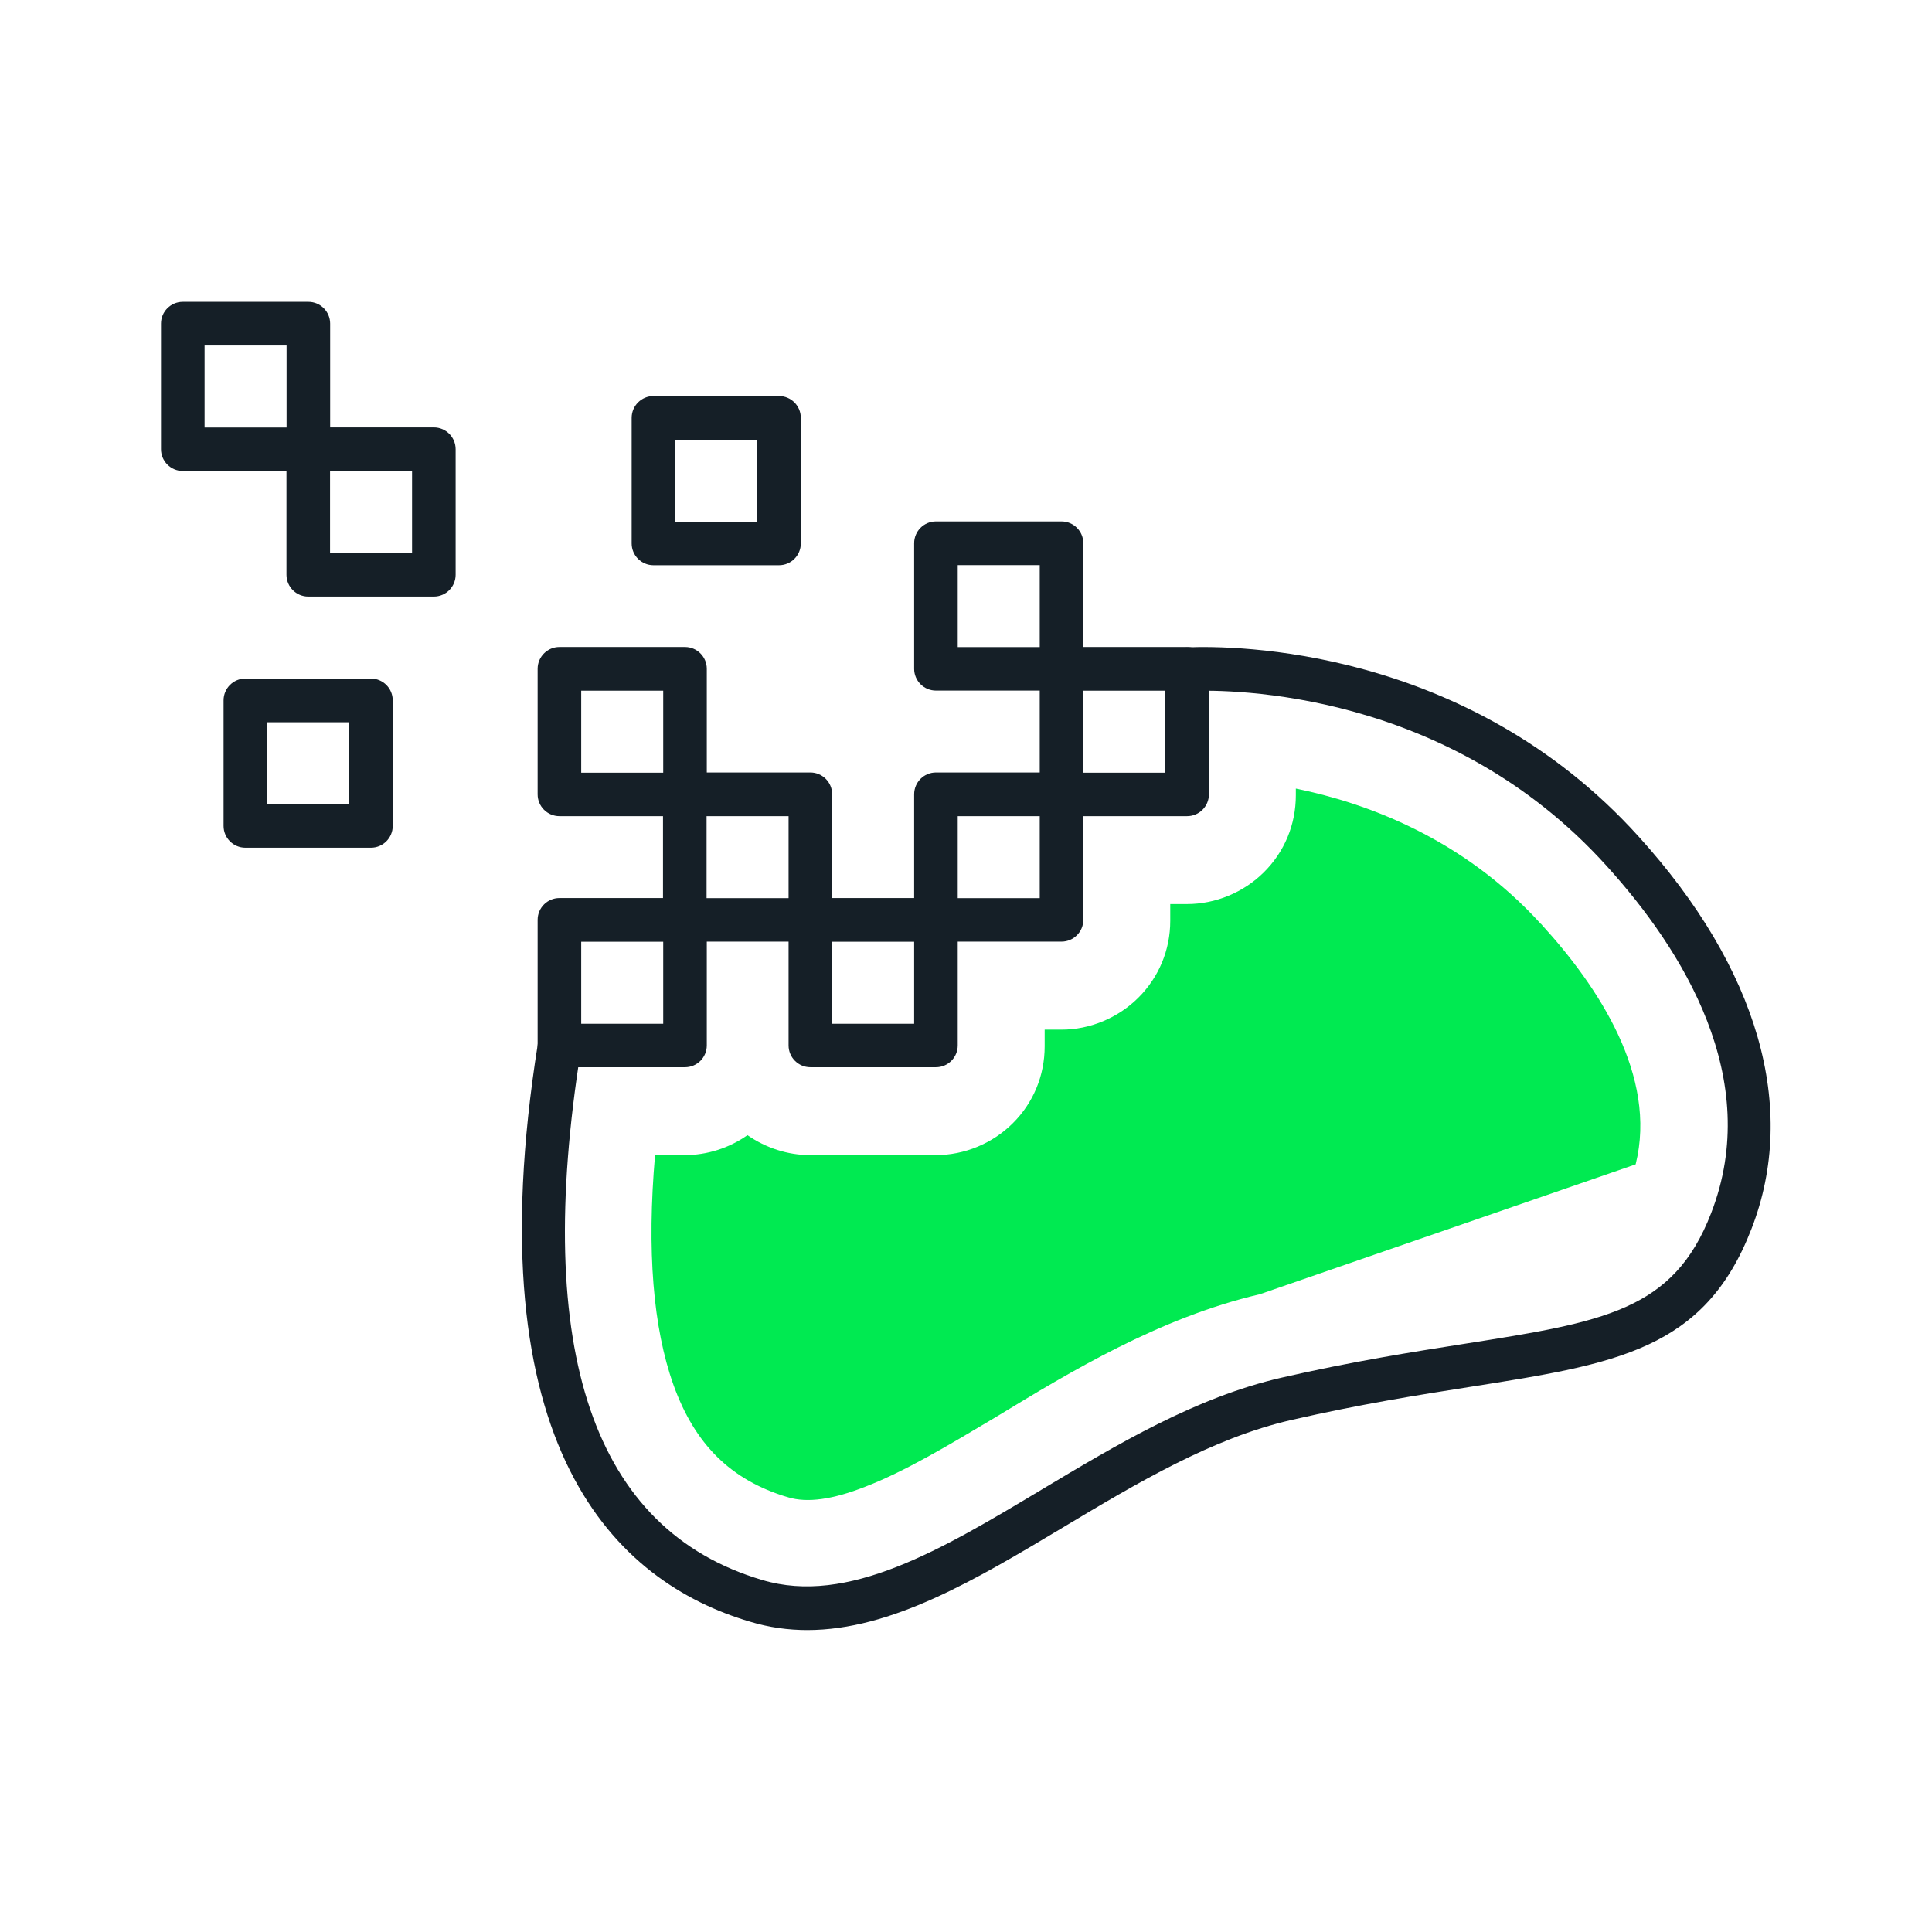
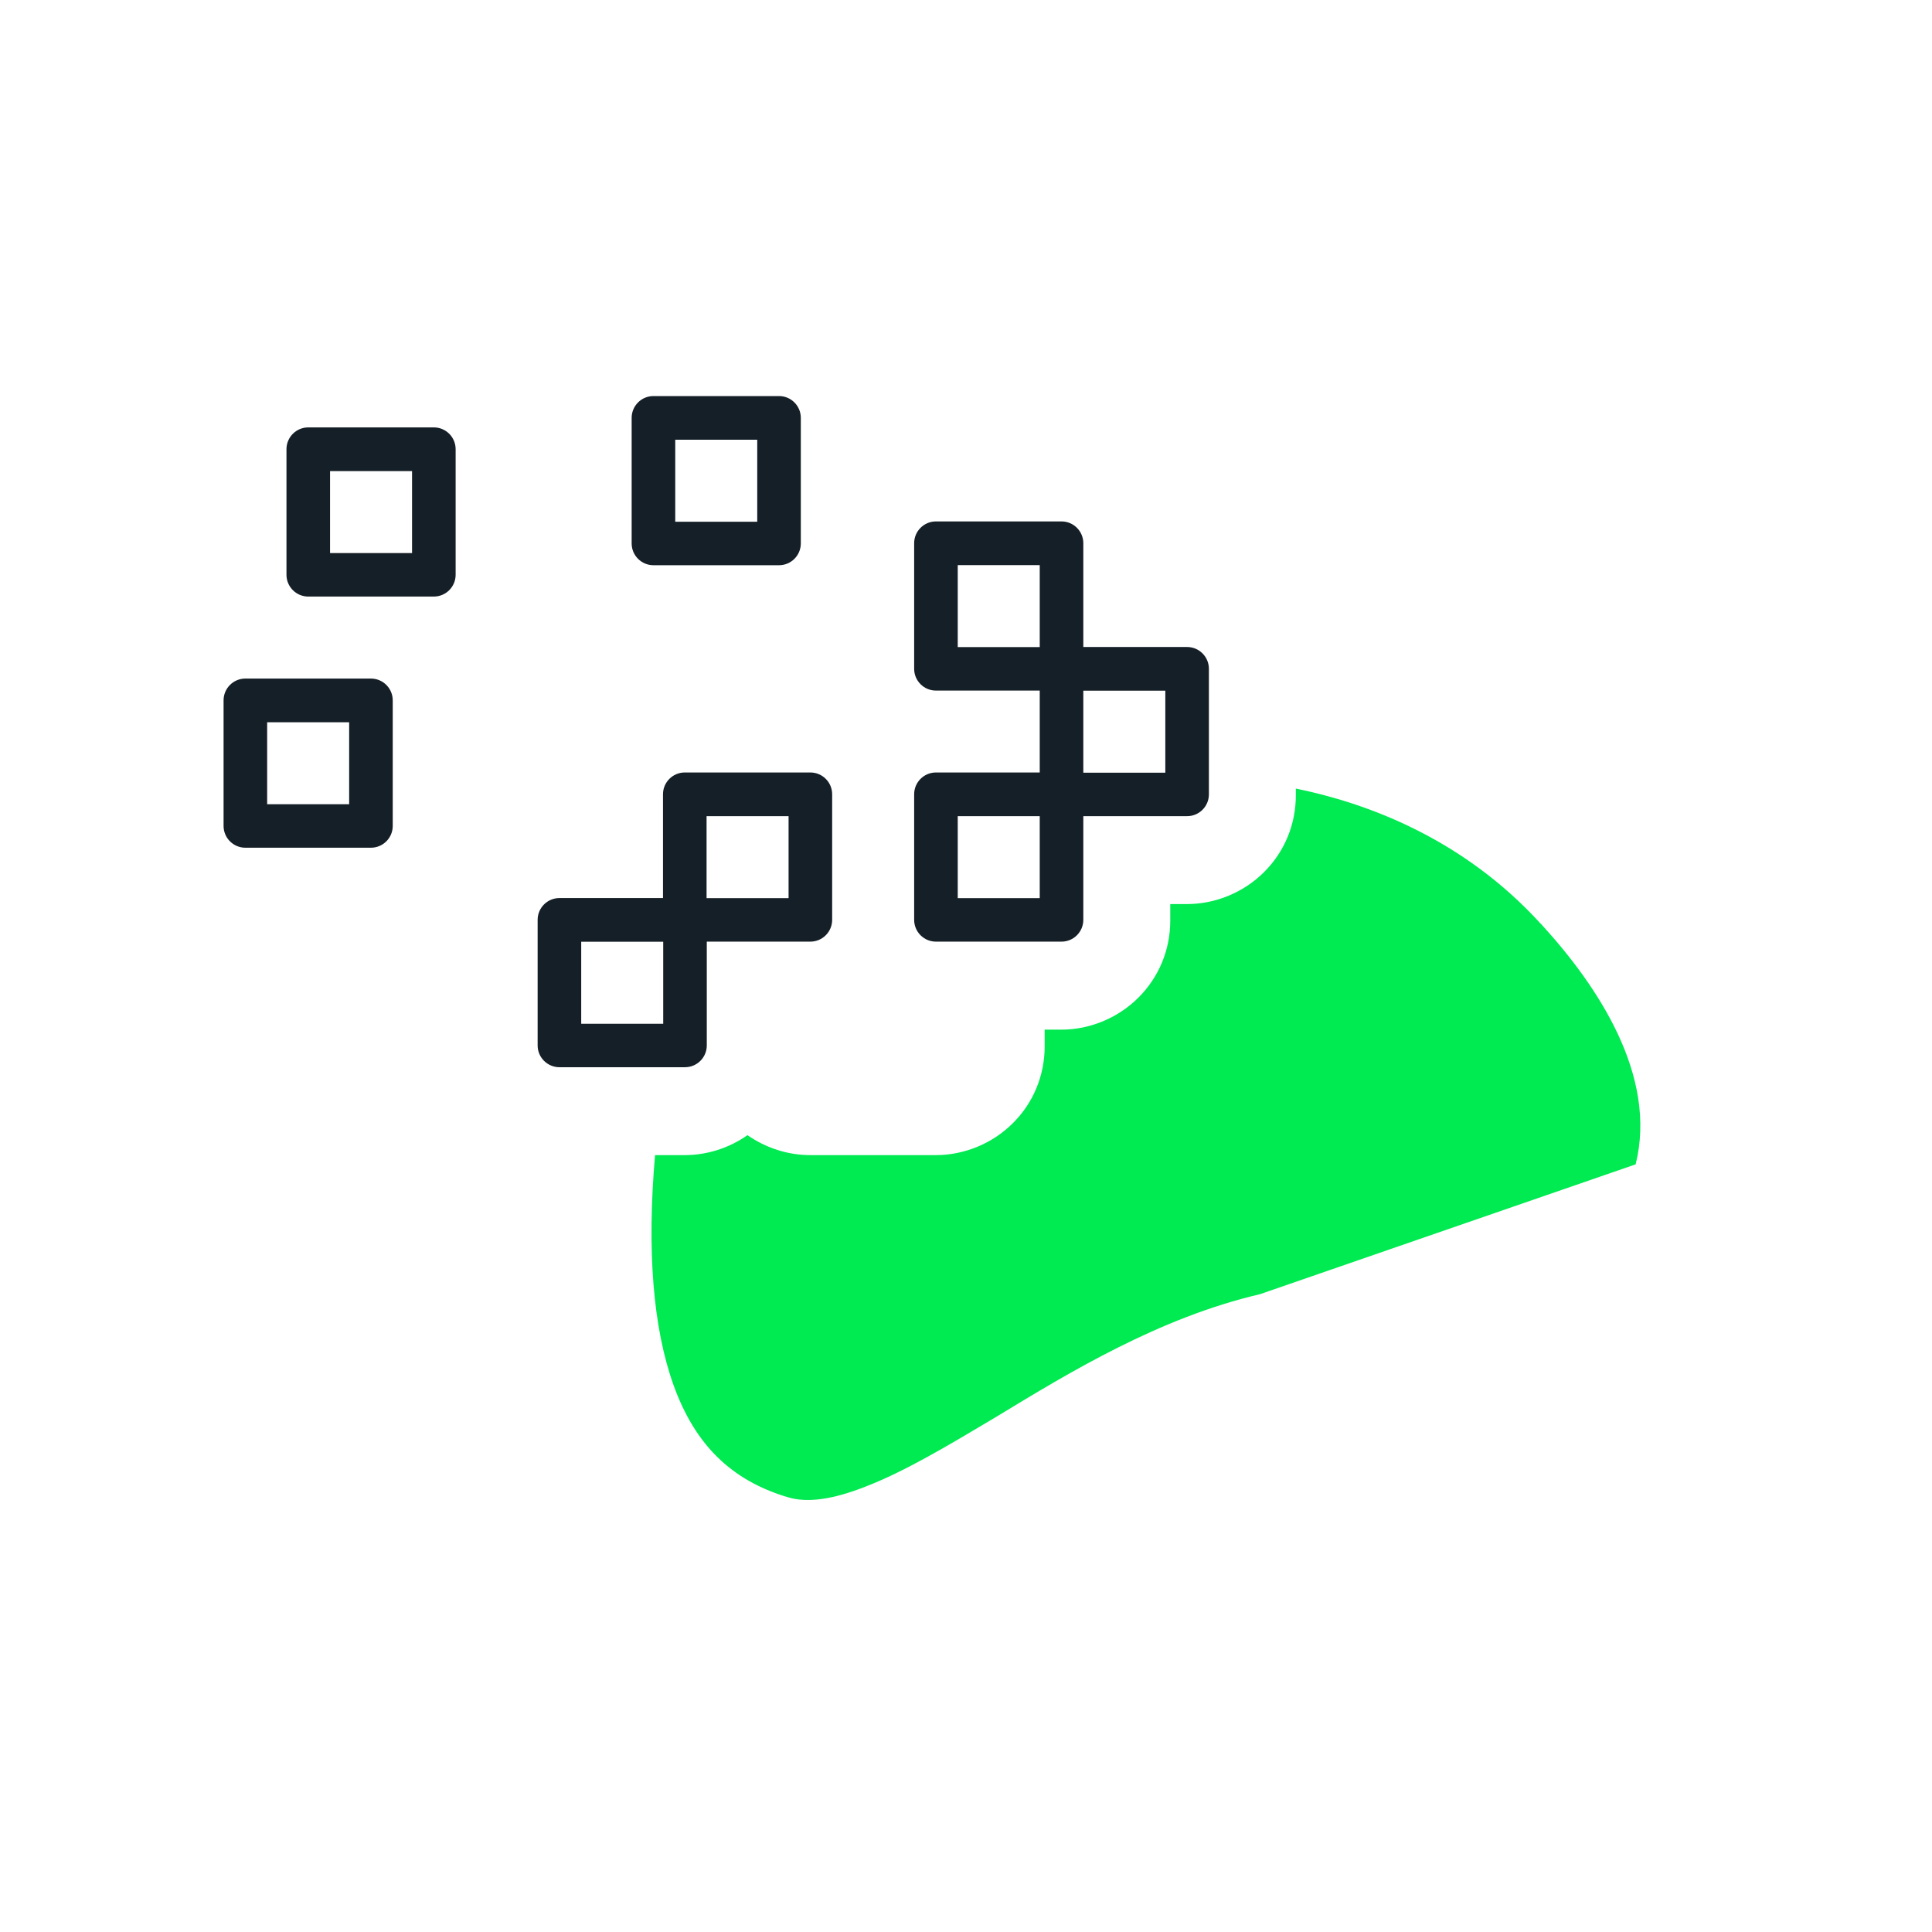
<svg xmlns="http://www.w3.org/2000/svg" id="Livello_1" data-name="Livello 1" width="180" height="180" viewBox="0 0 180 180">
  <defs>
    <style>
      .cls-1 {
        fill: #00ea51;
      }

      .cls-2 {
        fill: #151f27;
      }
    </style>
  </defs>
-   <path class="cls-2" d="M28.73,43.88h-11.7c-1.12,0-2.03-.91-2.03-2.03v-11.7c0-1.12,.91-2.03,2.03-2.03h11.7c1.12,0,2.03,.91,2.03,2.03v11.7c0,1.12-.91,2.03-2.03,2.03Zm-9.67-4.05h7.64v-7.64h-7.64v7.64Z" />
  <path class="cls-2" d="M72.58,52.66h-11.7c-1.12,0-2.03-.91-2.03-2.03v-11.7c0-1.12,.91-2.03,2.03-2.03h11.7c1.12,0,2.03,.91,2.03,2.03v11.7c0,1.12-.91,2.03-2.03,2.03Zm-9.67-4.05h7.64v-7.64h-7.64v7.64Z" />
-   <path class="cls-2" d="M63.82,76.04h-11.7c-1.12,0-2.03-.91-2.03-2.03v-11.7c0-1.12,.91-2.03,2.03-2.03h11.7c1.12,0,2.03,.91,2.03,2.03v11.7c0,1.12-.91,2.03-2.03,2.03Zm-9.67-4.05h7.64v-7.64h-7.64v7.64Z" />
  <path class="cls-2" d="M63.82,99.43h-11.7c-1.12,0-2.03-.91-2.03-2.03v-11.7c0-1.12,.91-2.03,2.03-2.03h11.7c1.12,0,2.03,.91,2.03,2.03v11.7c0,1.12-.91,2.03-2.03,2.03Zm-9.67-4.05h7.64v-7.64h-7.64v7.64Z" />
  <path class="cls-2" d="M75.5,87.73h-11.7c-1.12,0-2.03-.91-2.03-2.03v-11.7c0-1.12,.91-2.03,2.03-2.03h11.7c1.12,0,2.03,.91,2.03,2.03v11.7c0,1.12-.91,2.03-2.03,2.03Zm-9.67-4.05h7.64v-7.64h-7.64v7.64Z" />
  <path class="cls-2" d="M98.9,64.34h-11.7c-1.12,0-2.03-.91-2.03-2.03v-11.7c0-1.12,.91-2.03,2.03-2.03h11.7c1.12,0,2.03,.91,2.03,2.03v11.7c0,1.12-.91,2.03-2.03,2.03Zm-9.67-4.05h7.64v-7.64h-7.64v7.64Z" />
  <path class="cls-2" d="M110.6,76.04h-11.7c-1.12,0-2.03-.91-2.03-2.03v-11.7c0-1.12,.91-2.03,2.03-2.03h11.7c1.12,0,2.03,.91,2.03,2.03v11.7c0,1.12-.91,2.03-2.03,2.03Zm-9.67-4.05h7.64v-7.64h-7.64v7.64Z" />
-   <path class="cls-2" d="M87.2,99.43h-11.7c-1.12,0-2.03-.91-2.03-2.03v-11.7c0-1.12,.91-2.03,2.03-2.03h11.7c1.12,0,2.03,.91,2.03,2.03v11.7c0,1.12-.91,2.03-2.03,2.03Zm-9.67-4.05h7.64v-7.64h-7.64v7.64Z" />
  <path class="cls-2" d="M98.9,87.73h-11.7c-1.12,0-2.03-.91-2.03-2.03v-11.7c0-1.12,.91-2.03,2.03-2.03h11.7c1.12,0,2.03,.91,2.03,2.03v11.7c0,1.12-.91,2.03-2.03,2.03Zm-9.67-4.05h7.64v-7.64h-7.64v7.64Z" />
  <path class="cls-2" d="M34.56,78.98h-11.7c-1.12,0-2.03-.91-2.03-2.03v-11.7c0-1.12,.91-2.03,2.03-2.03h11.7c1.12,0,2.03,.91,2.03,2.03v11.7c0,1.12-.91,2.03-2.03,2.03Zm-9.67-4.05h7.64v-7.64h-7.64v7.64Z" />
  <path class="cls-2" d="M40.42,55.58h-11.7c-1.12,0-2.03-.91-2.03-2.03v-11.7c0-1.12,.91-2.03,2.03-2.03h11.7c1.12,0,2.03,.91,2.03,2.03v11.7c0,1.12-.91,2.03-2.03,2.03Zm-9.67-4.05h7.64v-7.64h-7.64v7.64Z" />
-   <path class="cls-2" d="M75.24,151.87c-1.79,0-3.59-.24-5.39-.79-12.34-3.66-25.78-15.98-19.73-53.9,.17-1.1,1.22-1.87,2.32-1.68,1.11,.18,1.86,1.22,1.68,2.32-4.49,28.11,1.19,44.73,16.88,49.38,7.99,2.4,16.75-2.84,26.02-8.4,7.08-4.24,14.4-8.62,22.4-10.45,6.55-1.5,12.11-2.38,17.02-3.15,12.96-2.04,19.47-3.07,22.98-12.17,4.86-12.52-2.62-24.51-9.75-32.37-14.8-16.38-34.93-16.43-38.83-16.29-1.09,.05-2.06-.83-2.11-1.95-.05-1.12,.83-2.06,1.94-2.11,4.2-.17,25.98-.1,41.99,17.62,11.16,12.31,14.9,25.29,10.52,36.56-4.36,11.28-12.56,12.57-26.13,14.71-4.85,.76-10.34,1.63-16.75,3.1-7.37,1.69-14.41,5.9-21.22,9.98-8.2,4.91-16.02,9.59-23.88,9.59Z" />
  <path class="cls-1" d="M143.57,86.09c-7.29-8.02-16.3-11.29-22.84-12.62v.63c0,2.72-1.06,5.27-2.98,7.17-1.89,1.88-4.5,2.96-7.16,2.96h-1.56v1.56c0,2.71-1.06,5.26-2.98,7.17-1.89,1.88-4.5,2.97-7.16,2.97h-1.56v1.56c0,2.72-1.06,5.27-2.98,7.17-1.89,1.88-4.5,2.96-7.16,2.96h-11.7c-2.09,0-4.14-.67-5.85-1.86-1.7,1.2-3.76,1.86-5.85,1.86h-2.76c-.77,8.89-.19,16.08,1.72,21.42,1.99,5.54,5.35,8.85,10.57,10.43,.04,0,.08,.02,.11,.03,1.79,.54,4.16,.21,7.22-1,3.62-1.4,7.53-3.73,12.06-6.43l.23-.14c6.7-4.07,15.06-9.16,24.44-11.35l35.01-12.1c2.05-8.22-3.49-16.56-8.71-22.28-.04-.05-.08-.1-.12-.14Z" />
</svg>